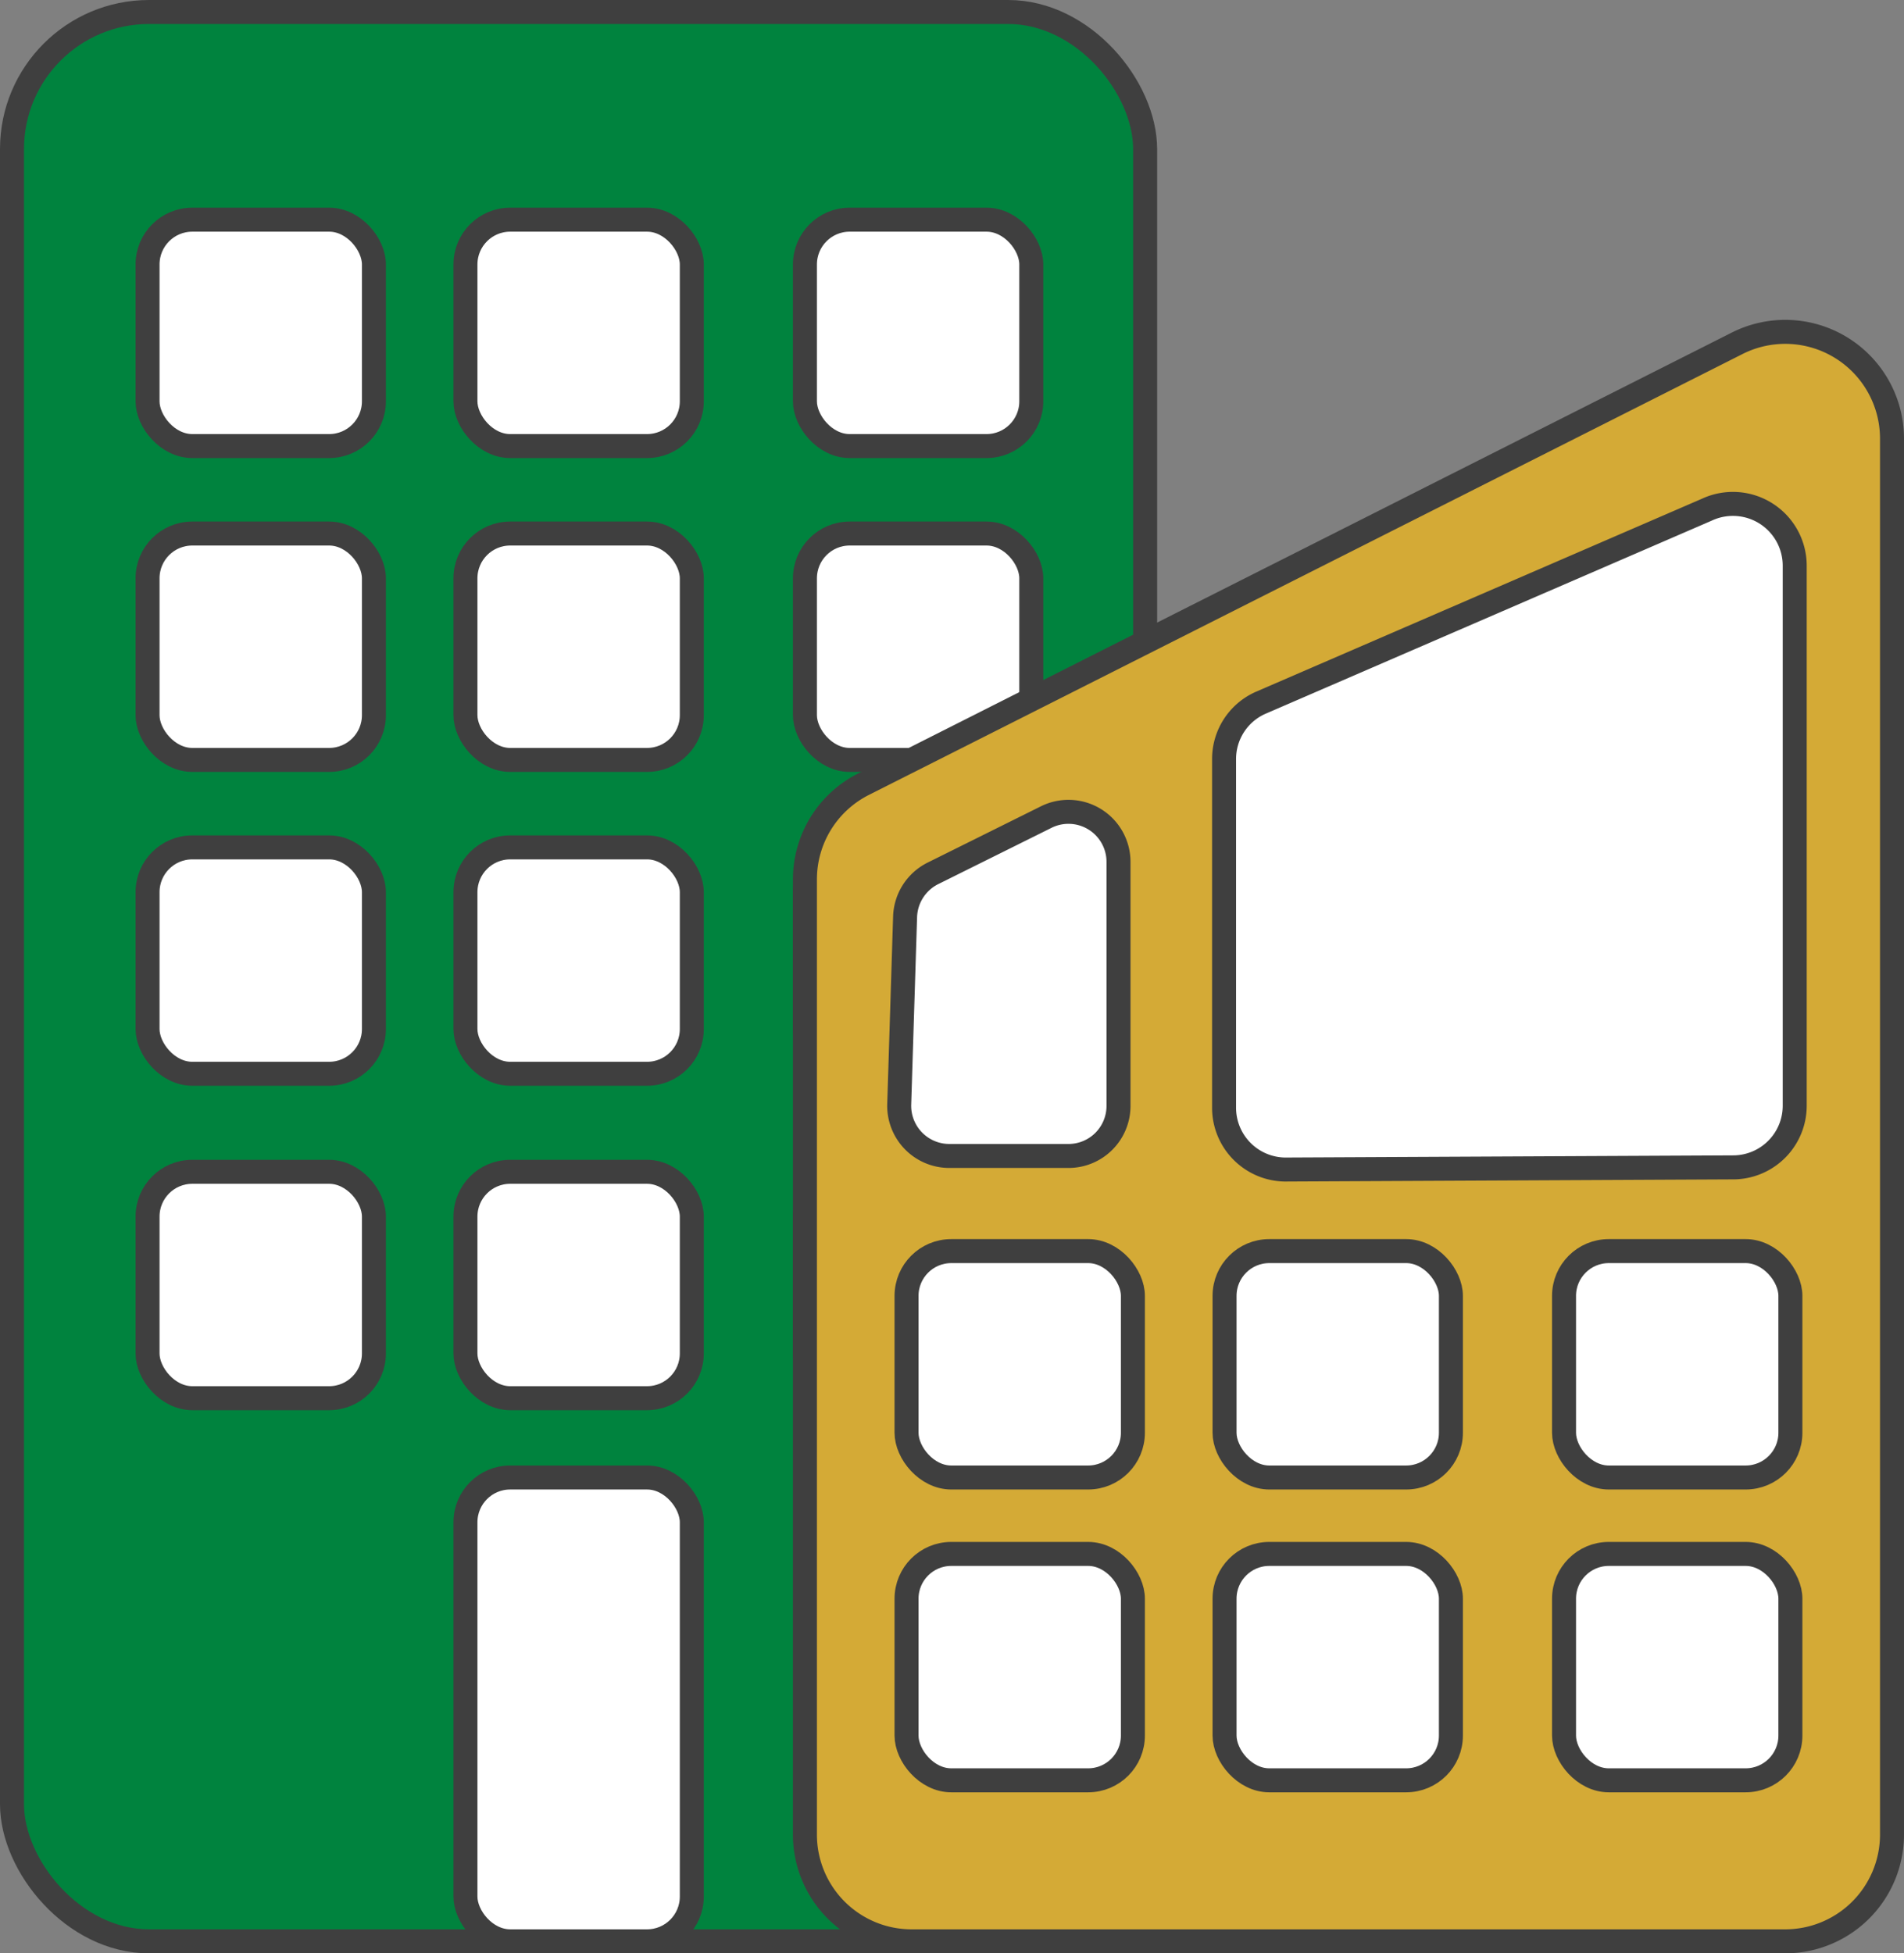
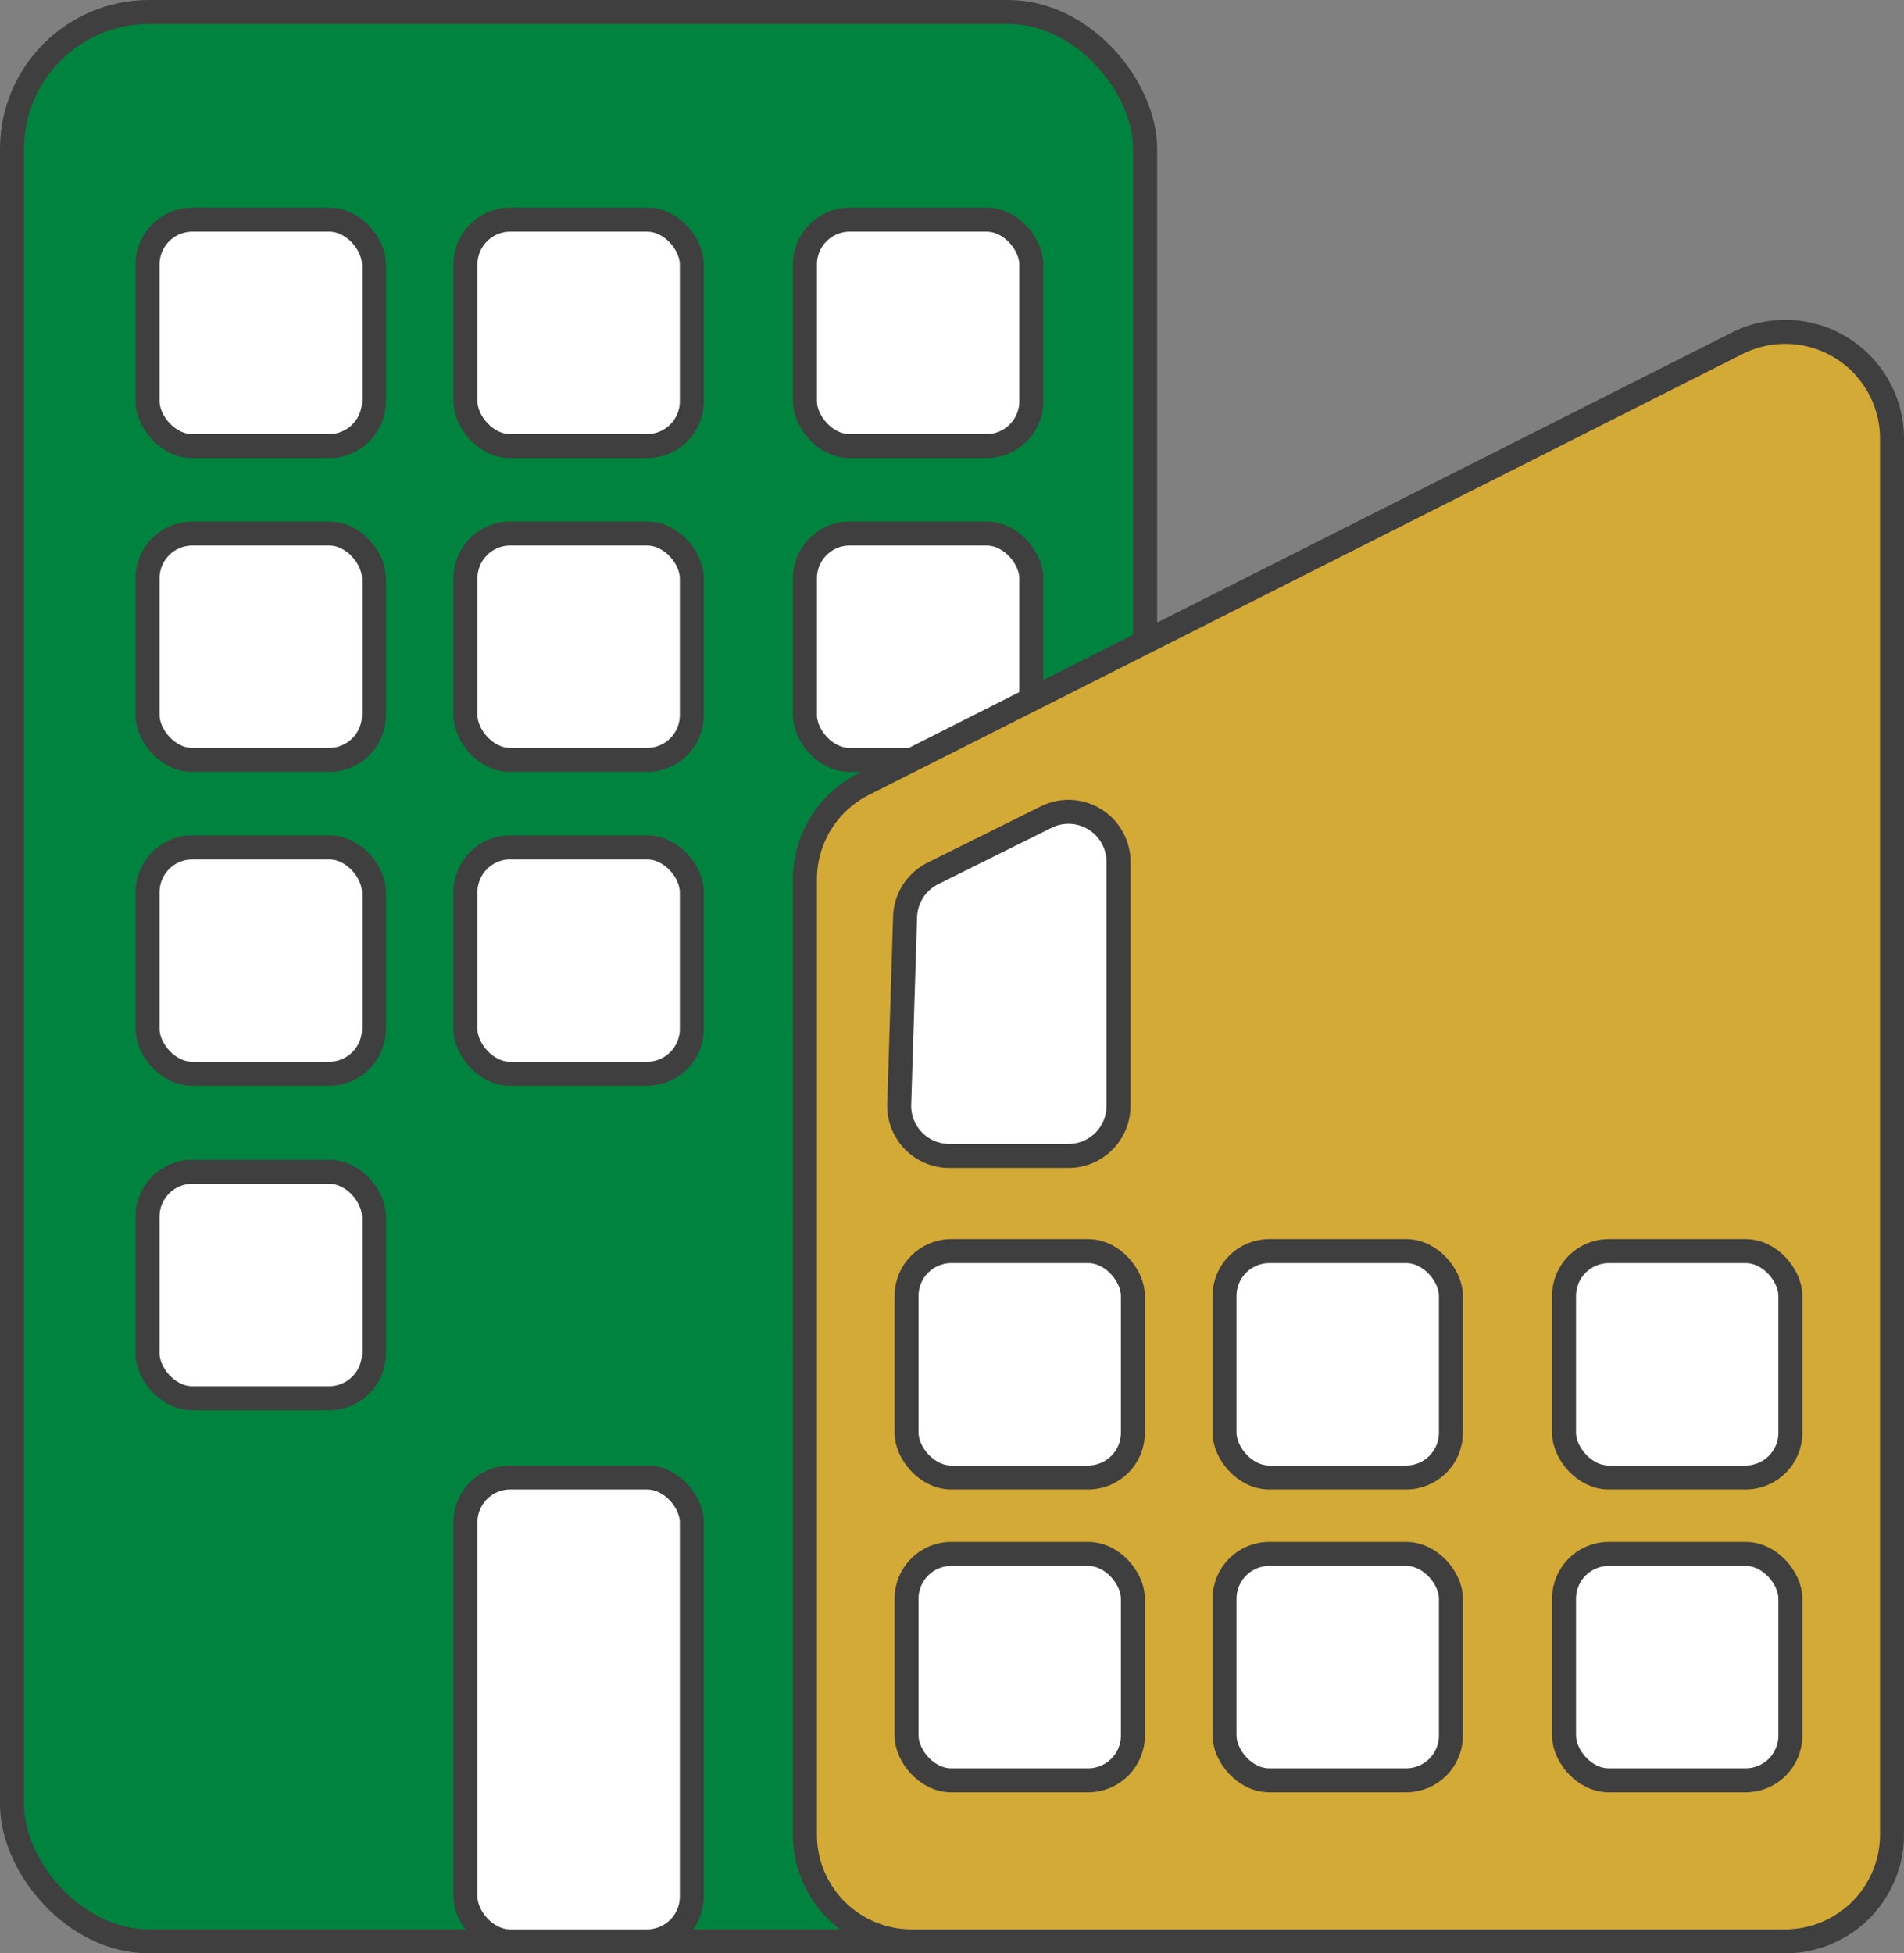
<svg xmlns="http://www.w3.org/2000/svg" id="Layer_1" data-name="Layer 1" width="158.72" height="162.81" viewBox="0 0 158.72 162.81">
  <rect x="0" y="0" width="158.72" height="162.81" fill="#808080" stroke="none" />
  <defs>
    <style>
      .cls-1 {
        fill: #00833e;
      }

      .cls-1, .cls-2, .cls-3 {
        stroke: #3f3f3f;
        stroke-linecap: round;
        stroke-linejoin: round;
        stroke-width: 2px;
      }

      .cls-2 {
        fill: #fff;
      }

      .cls-3 {
        fill: #d4aa36;
      }
    </style>
  </defs>
  <g>
    <g>
      <rect class="cls-1" x="1" y="1" width="94.46" height="160.81" rx="11.42" />
      <rect class="cls-2" x="12.3" y="18.31" width="18.87" height="18.87" rx="3.73" />
      <rect class="cls-2" x="38.8" y="18.31" width="18.87" height="18.87" rx="3.73" />
      <rect class="cls-2" x="67.1" y="18.31" width="18.87" height="18.87" rx="3.73" />
      <rect class="cls-2" x="12.3" y="44.47" width="18.87" height="18.87" rx="3.73" />
      <rect class="cls-2" x="38.8" y="44.47" width="18.87" height="18.87" rx="3.73" />
      <rect class="cls-2" x="67.1" y="44.47" width="18.87" height="18.87" rx="3.73" />
      <rect class="cls-2" x="12.3" y="70.63" width="18.87" height="18.87" rx="3.73" />
      <rect class="cls-2" x="38.8" y="70.63" width="18.87" height="18.87" rx="3.73" />
      <rect class="cls-2" x="67.1" y="70.63" width="18.87" height="18.87" rx="3.73" />
      <rect class="cls-2" x="12.3" y="97.67" width="18.87" height="18.87" rx="3.73" />
-       <rect class="cls-2" x="38.8" y="97.67" width="18.87" height="18.87" rx="3.73" />
      <rect class="cls-2" x="67.1" y="97.67" width="18.87" height="18.87" rx="3.73" />
      <rect class="cls-2" x="38.8" y="123.15" width="18.87" height="38.66" rx="3.73" />
    </g>
    <path class="cls-3" d="M91.16,74.74v79.61a8.89,8.89,0,0,0,8.89,8.9h72.83a8.9,8.9,0,0,0,8.9-8.9V38a8.9,8.9,0,0,0-12.9-7.95L96.05,66.8A8.88,8.88,0,0,0,91.16,74.74Z" transform="translate(-24.06 -1.44)" />
    <g>
      <rect class="cls-2" x="75.57" y="129.52" width="18.87" height="18.87" rx="3.73" />
      <rect class="cls-2" x="102.08" y="129.52" width="18.87" height="18.87" rx="3.73" />
      <rect class="cls-2" x="130.38" y="129.52" width="18.87" height="18.87" rx="3.73" />
      <rect class="cls-2" x="75.57" y="104.28" width="18.87" height="18.87" rx="3.73" />
      <rect class="cls-2" x="102.08" y="104.28" width="18.87" height="18.87" rx="3.73" />
      <rect class="cls-2" x="130.38" y="104.28" width="18.87" height="18.87" rx="3.73" />
-       <path class="cls-2" d="M173.67,48.6v45a5.14,5.14,0,0,1-5,5.14l-37.26.18a5.15,5.15,0,0,1-5.31-5.14V64.71a5.12,5.12,0,0,1,3-4.67l37.25-16.12A5.15,5.15,0,0,1,173.67,48.6Z" transform="translate(-24.06 -1.44)" />
      <path class="cls-2" d="M113.19,97.79h-10a4.18,4.18,0,0,1-4.17-4.3l.49-15.65a4.19,4.19,0,0,1,2.31-3.6l9.48-4.71a4.17,4.17,0,0,1,6,3.73V93.62A4.17,4.17,0,0,1,113.19,97.79Z" transform="translate(-24.06 -1.44)" />
    </g>
  </g>
</svg>